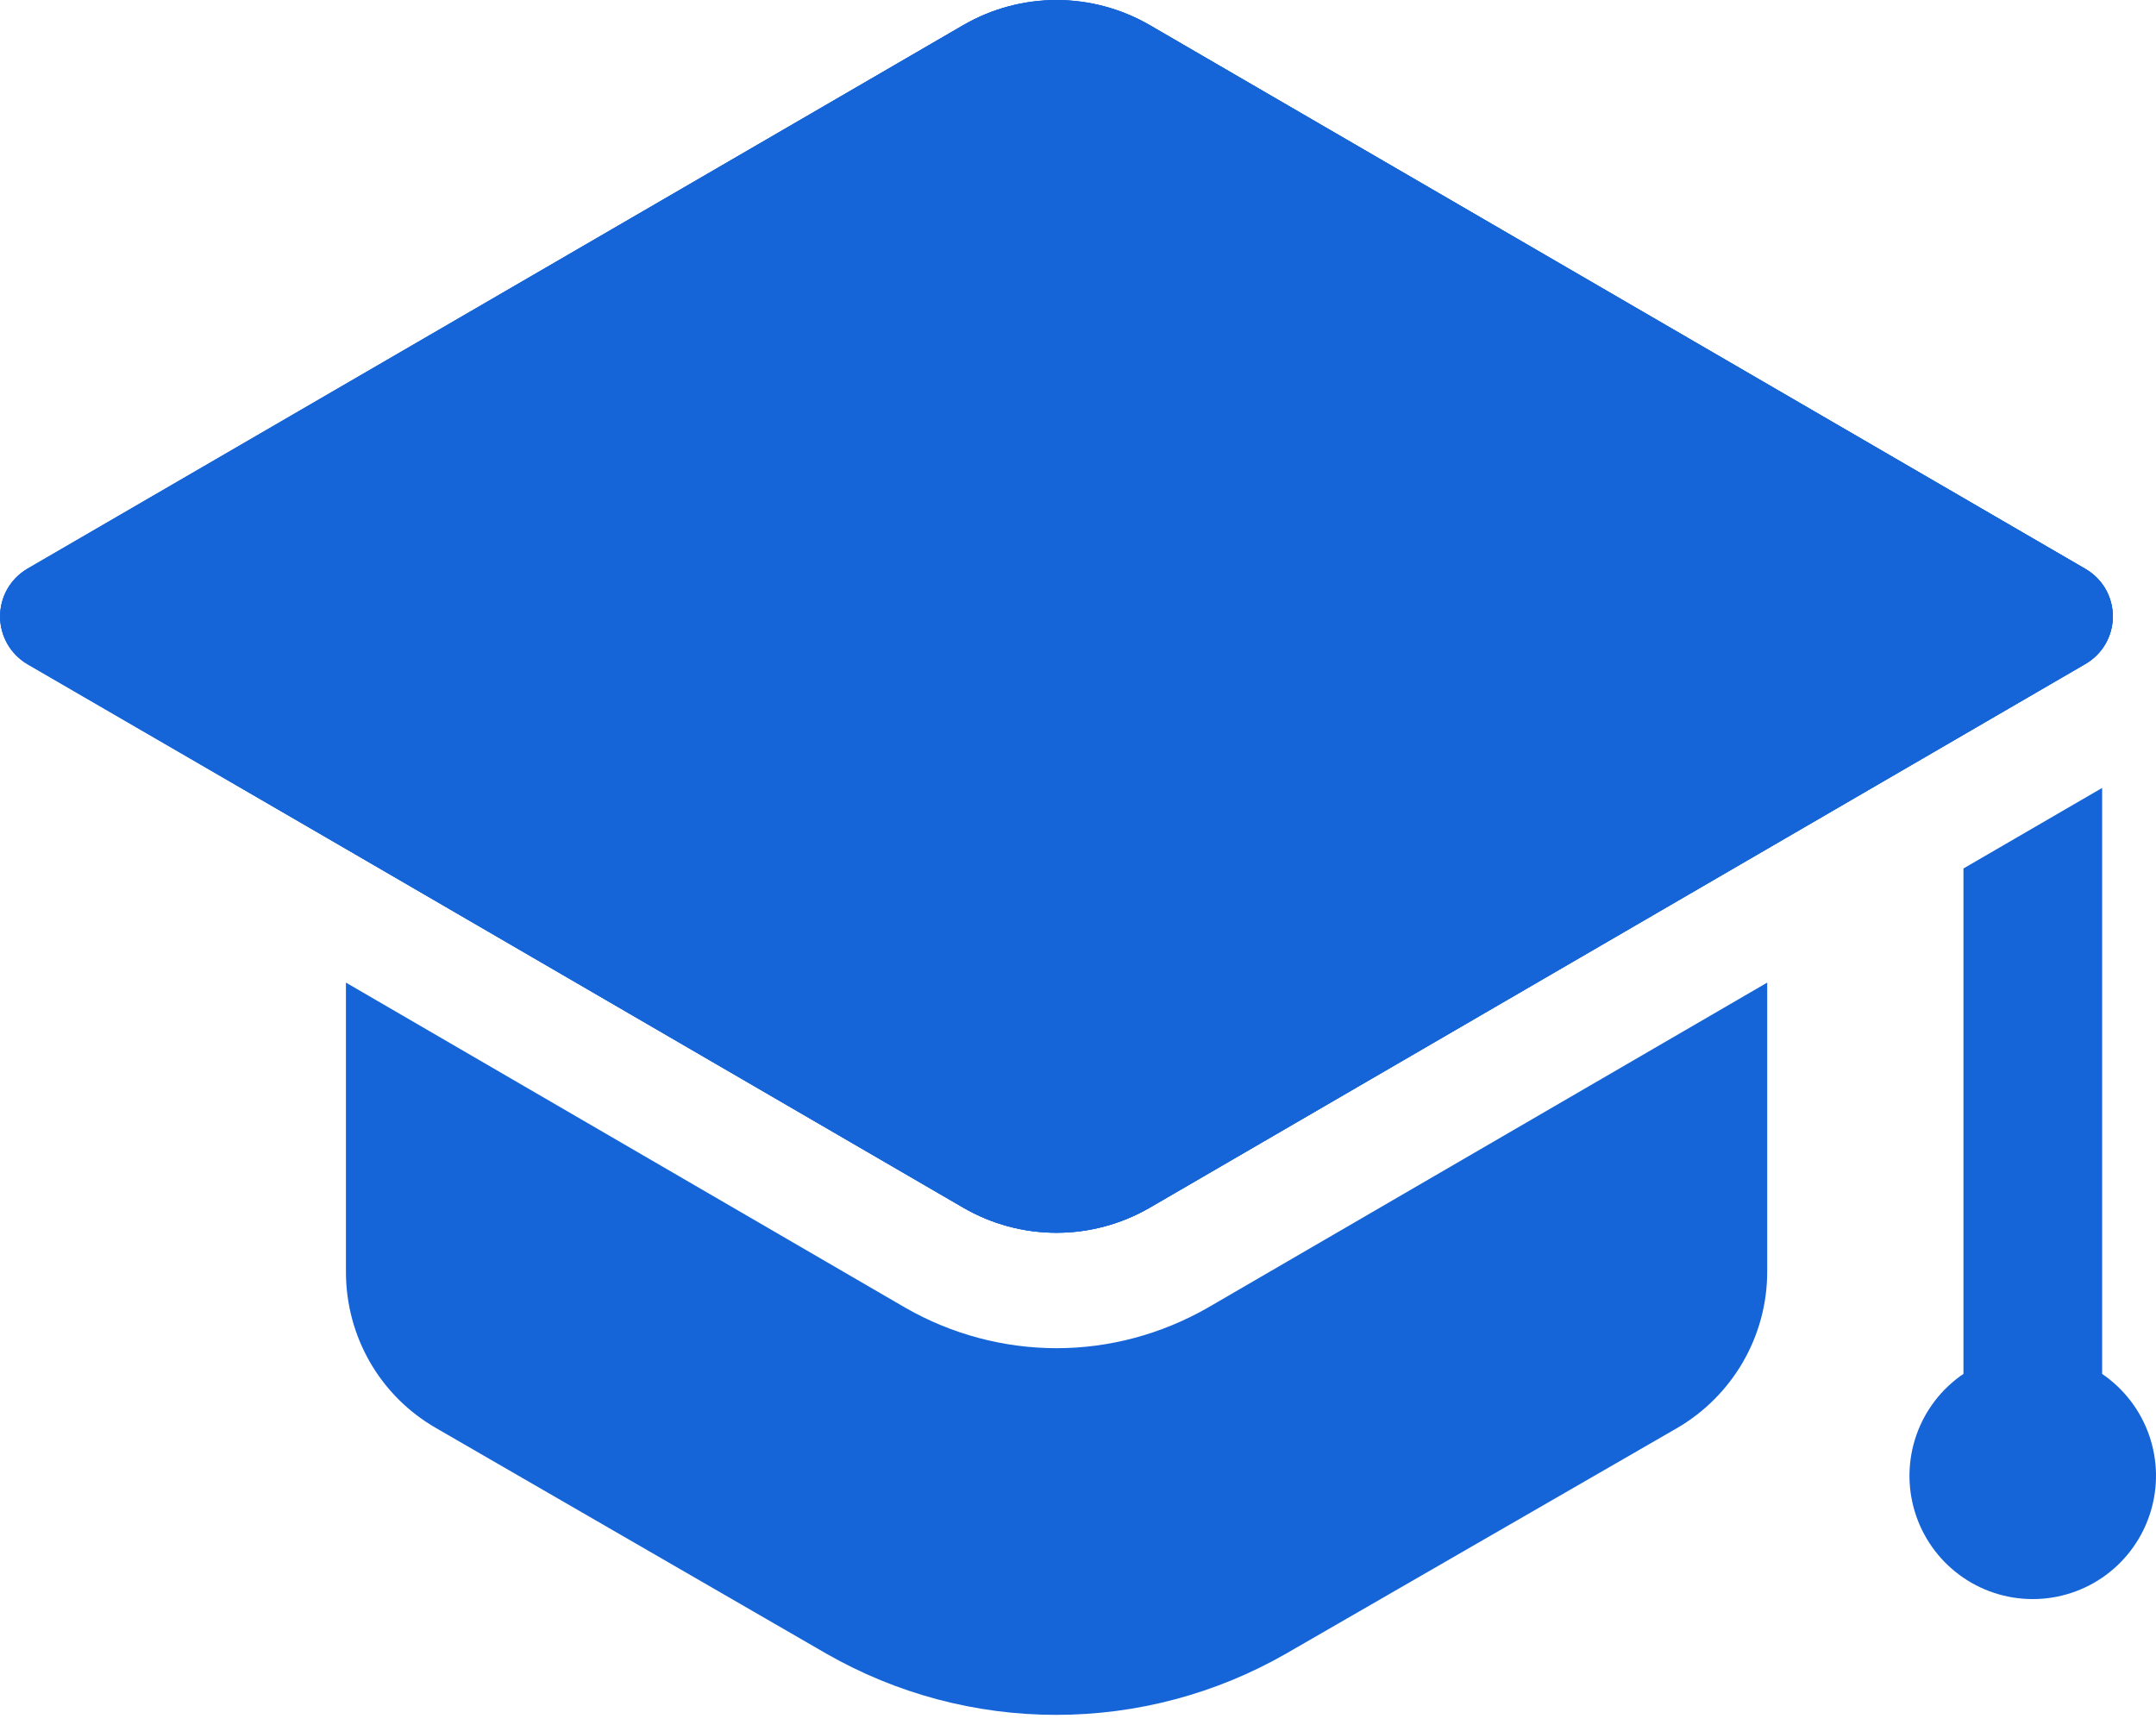
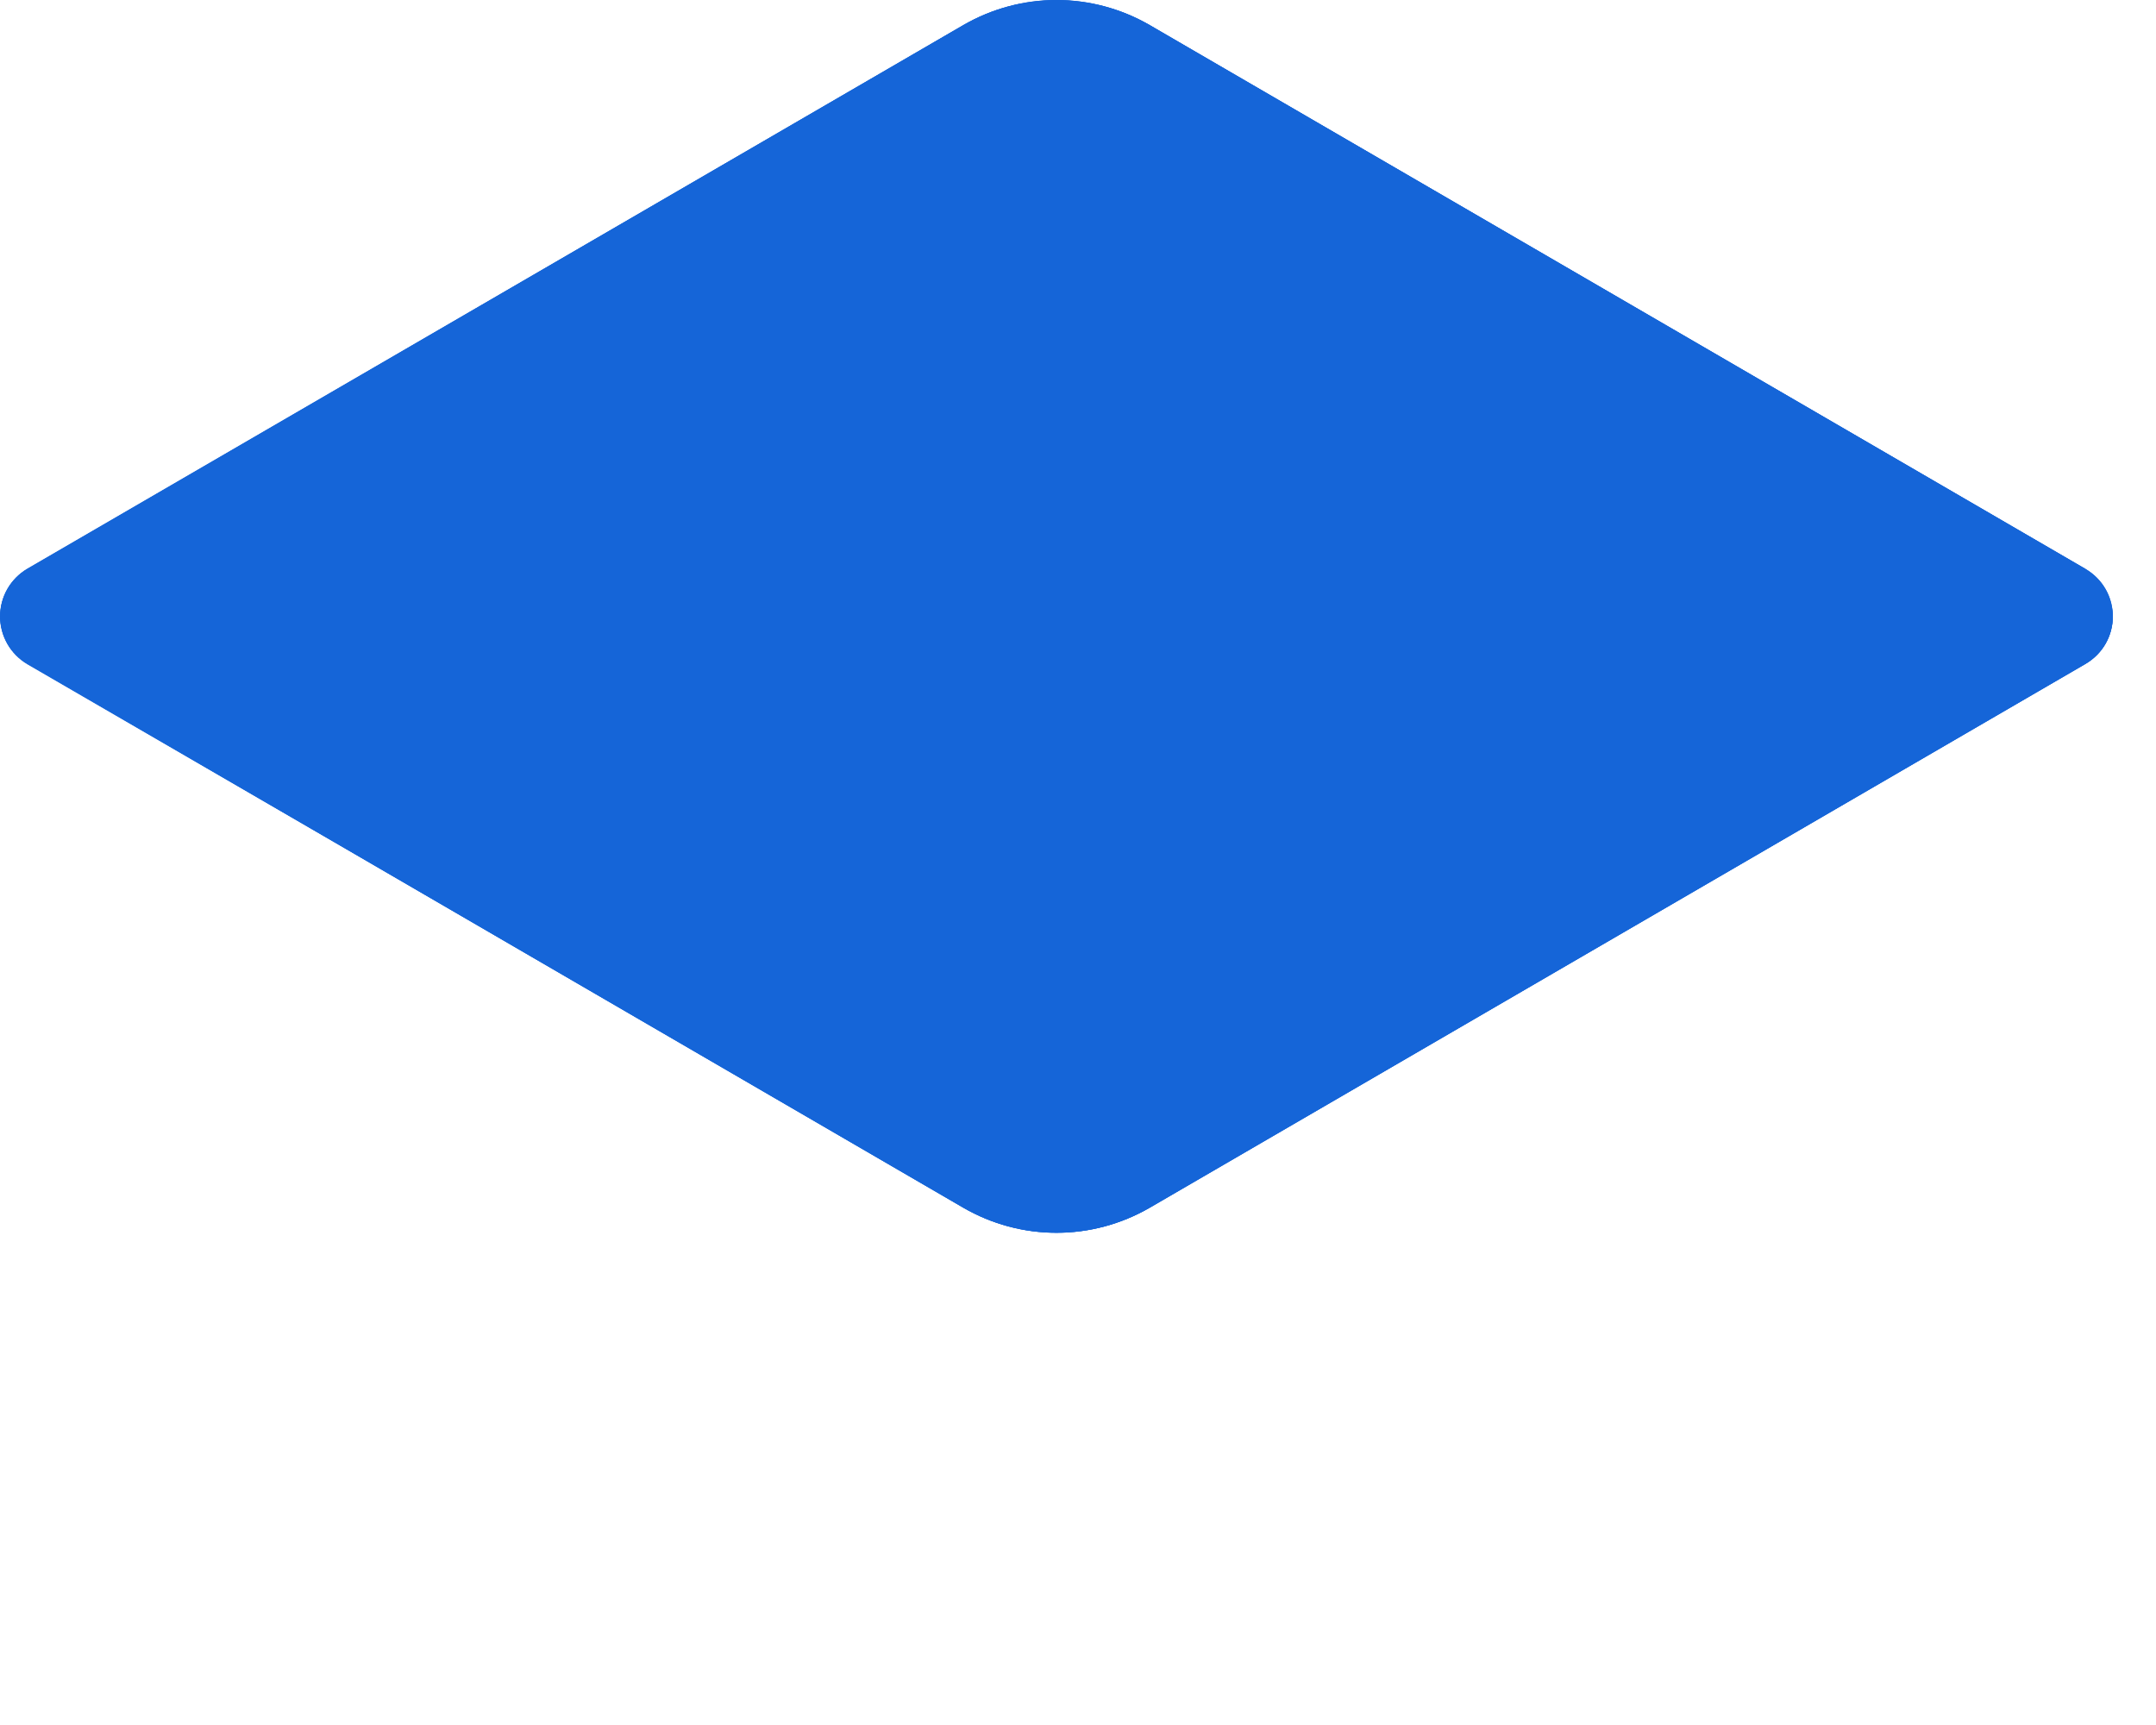
<svg xmlns="http://www.w3.org/2000/svg" width="60" height="48" viewBox="0 0 60 48" fill="none">
  <path d="M31.989 0.696L58.037 15.832C58.268 15.966 58.46 16.158 58.594 16.39C58.727 16.621 58.797 16.884 58.797 17.151C58.797 17.419 58.727 17.681 58.594 17.913C58.46 18.145 58.268 18.337 58.037 18.471L31.989 33.607C31.203 34.064 30.311 34.304 29.402 34.304C28.493 34.304 27.6 34.064 26.814 33.607L0.766 18.471C0.535 18.337 0.343 18.145 0.21 17.913C0.076 17.681 0.006 17.419 0.006 17.151C0.006 16.884 0.076 16.621 0.21 16.39C0.343 16.158 0.535 15.966 0.766 15.832L26.814 0.696C27.601 0.24 28.493 0 29.402 0C30.31 0 31.203 0.24 31.989 0.696Z" fill="#1565D8" />
-   <path d="M31.989 0.696L58.037 15.832C58.268 15.966 58.46 16.158 58.594 16.39C58.727 16.621 58.797 16.884 58.797 17.151C58.797 17.419 58.727 17.681 58.594 17.913C58.46 18.145 58.268 18.337 58.037 18.471L31.989 33.607C31.203 34.064 30.311 34.304 29.402 34.304C28.493 34.304 27.6 34.064 26.814 33.607L0.766 18.471C0.535 18.337 0.343 18.145 0.21 17.913C0.076 17.681 0.006 17.419 0.006 17.151C0.006 16.884 0.076 16.621 0.21 16.39C0.343 16.158 0.535 15.966 0.766 15.832L26.814 0.696C27.601 0.24 28.493 0 29.402 0C30.31 0 31.203 0.24 31.989 0.696Z" fill="#1565D8" />
+   <path d="M31.989 0.696L58.037 15.832C58.727 16.621 58.797 16.884 58.797 17.151C58.797 17.419 58.727 17.681 58.594 17.913C58.46 18.145 58.268 18.337 58.037 18.471L31.989 33.607C31.203 34.064 30.311 34.304 29.402 34.304C28.493 34.304 27.6 34.064 26.814 33.607L0.766 18.471C0.535 18.337 0.343 18.145 0.21 17.913C0.076 17.681 0.006 17.419 0.006 17.151C0.006 16.884 0.076 16.621 0.21 16.39C0.343 16.158 0.535 15.966 0.766 15.832L26.814 0.696C27.601 0.24 28.493 0 29.402 0C30.31 0 31.203 0.24 31.989 0.696Z" fill="#1565D8" />
  <path d="M58.029 18.482L49.18 23.624L31.996 33.609C30.389 34.53 28.418 34.53 26.811 33.609L9.627 23.624L0.756 18.482C0.526 18.345 0.335 18.151 0.202 17.918C0.07 17.685 0 17.422 0 17.154C0 16.886 0.07 16.622 0.202 16.389C0.335 16.156 0.526 15.962 0.756 15.825L26.811 0.698C28.418 -0.223 30.389 -0.223 31.996 0.698L58.029 15.825C59.057 16.425 59.057 17.882 58.029 18.482Z" fill="#1565D8" />
-   <path d="M33.612 36.388C32.32 37.127 30.871 37.515 29.404 37.515C27.936 37.515 26.487 37.127 25.212 36.399L9.627 27.342V35.388C9.627 37.187 10.57 38.837 12.134 39.737L22.997 46.015C24.944 47.131 27.149 47.718 29.393 47.718C31.637 47.718 33.842 47.131 35.789 46.015L46.673 39.737C48.216 38.837 49.18 37.187 49.18 35.388V27.342L33.612 36.388ZM58.501 38.231V21.925L54.642 24.166V38.229C54.035 38.641 53.576 39.237 53.333 39.929C53.09 40.621 53.075 41.373 53.291 42.074C53.506 42.775 53.941 43.388 54.53 43.824C55.12 44.261 55.834 44.496 56.568 44.496C57.301 44.497 58.016 44.262 58.606 43.827C59.196 43.391 59.631 42.778 59.847 42.077C60.064 41.376 60.05 40.625 59.807 39.932C59.565 39.24 59.107 38.644 58.501 38.231Z" fill="#1565D8" />
</svg>